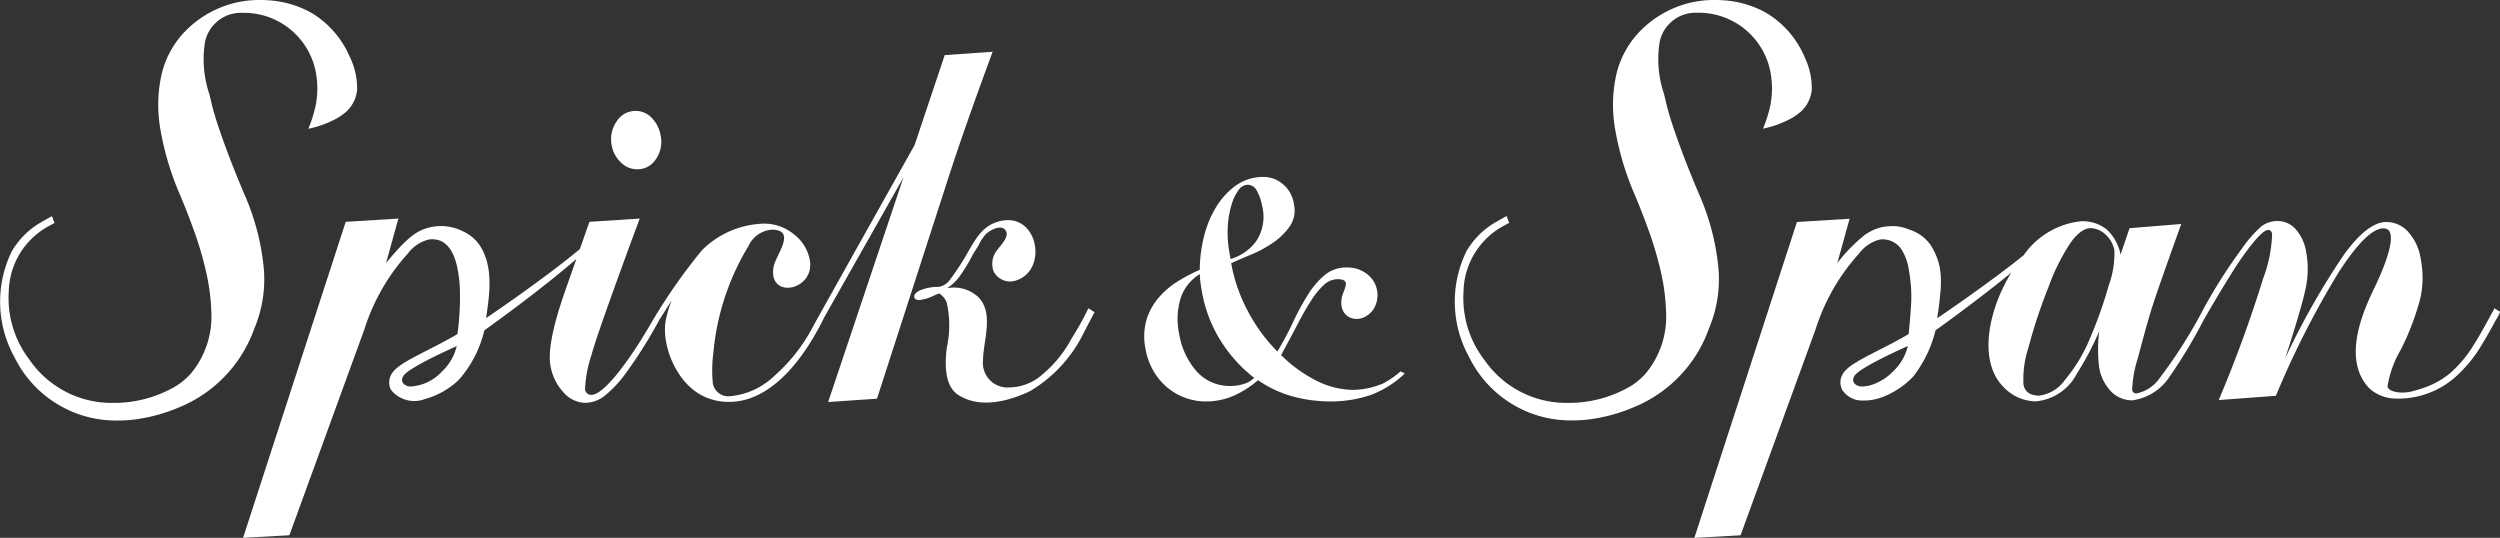
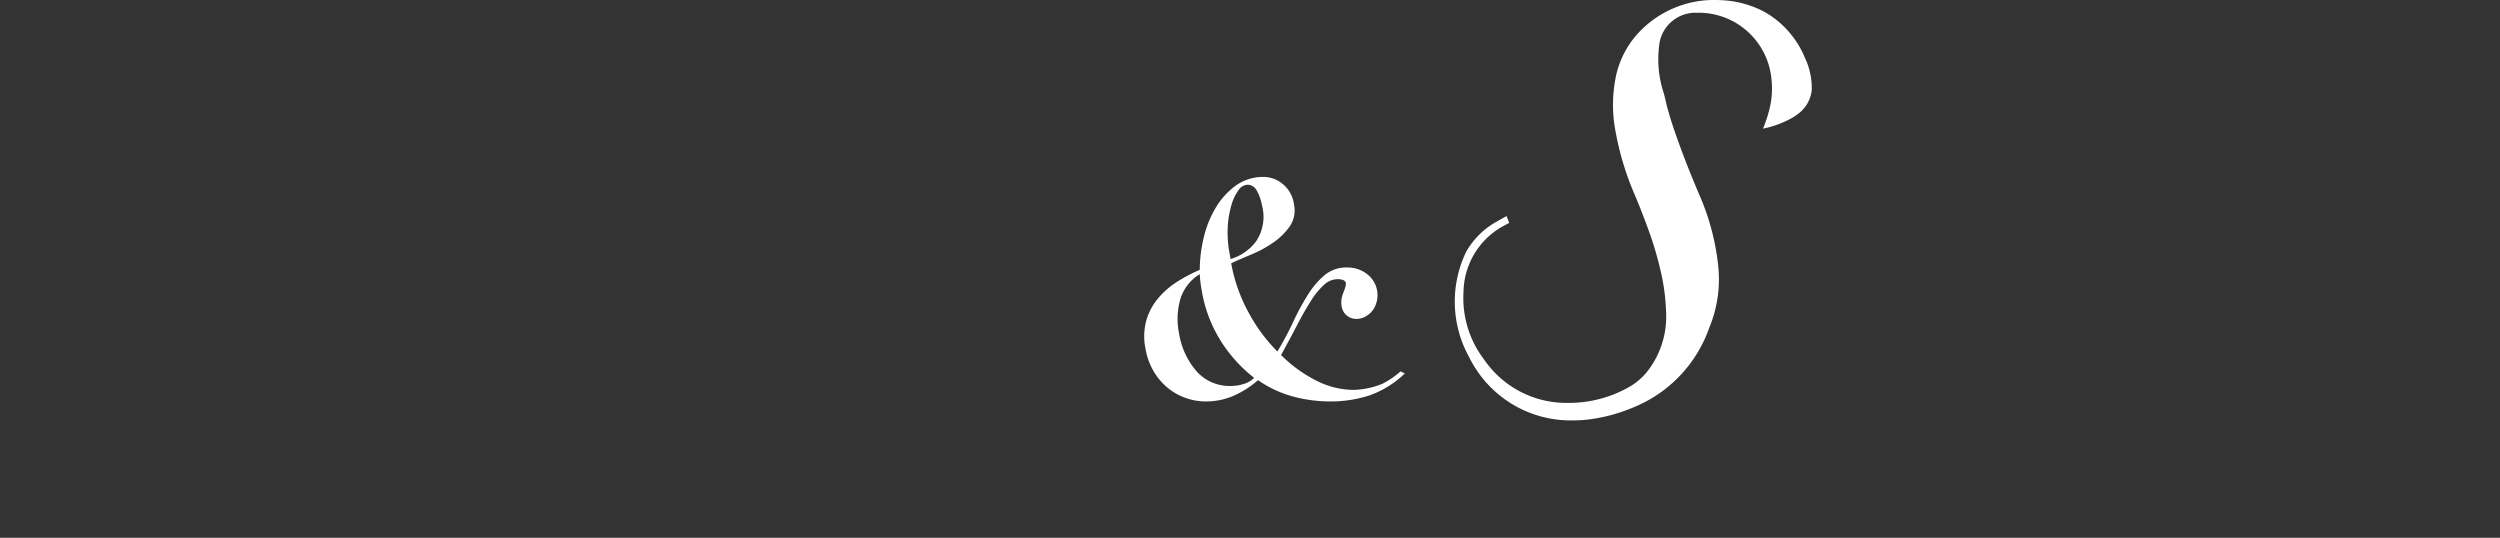
<svg xmlns="http://www.w3.org/2000/svg" width="162.623" height="34.982" viewBox="0 0 162.623 34.982">
  <rect x="0" y="0" width="162.623" height="34.982" fill="#333333" stroke="none" />
  <g id="グループ_3" data-name="グループ 3" transform="translate(-486.377 -64.381)">
-     <path id="パス_347" data-name="パス 347" d="M526.776,74.957a1.506,1.506,0,0,0,1.051.437,1.419,1.419,0,0,0,1.227-.678,1.962,1.962,0,0,0,.292-1.537,2.144,2.144,0,0,0-.589-1.147,1.449,1.449,0,0,0-2.28.267,2.01,2.01,0,0,0-.3,1.576,1.953,1.953,0,0,0,.6,1.082" fill="#fff" />
-     <path id="パス_348" data-name="パス 348" d="M550.943,67.748l-3.113.218-1.959,5.851s-6.558,11.695-6.551,11.7a11.182,11.182,0,0,1-2.584,3.326A4.767,4.767,0,0,1,533.9,90.15a1.02,1.02,0,0,1-1.154-.842,8.807,8.807,0,0,1,.039-2.019,16.147,16.147,0,0,1,2.27-6.886,1.828,1.828,0,0,1,1.524-1.082c1.653,0,.263,1.651.123,2.4-.411,2.184,2.749,1.576,2.344-.466a2.724,2.724,0,0,0-1.056-1.656,3.028,3.028,0,0,0-1.91-.671,5.92,5.92,0,0,0-4.042,1.731,36.757,36.757,0,0,0-3.376,4.863c-1.518,2.6-3.064,4.542-3.8,4.542a.4.4,0,0,1-.43-.357,8.251,8.251,0,0,1,.429-2.262c.212-.83,1.345-4.04,3.129-8.846l-3.27.21-.624,1.774c-2.359,1.971-6.1,4.49-6.1,4.49.233-1.577.505-3.385-.451-4.79a2.652,2.652,0,0,0-1.09-.872,3.163,3.163,0,0,0-2.671-.056c-.417.205-.94.488-2.293,2.133l.8-2.889-3.426.212L502.19,99.363,505.2,99.2s4.844-13.3,4.886-13.415a13.31,13.31,0,0,1,2.818-4.908,2.425,2.425,0,0,1,1.381-.919c1.642-.192,1.912,1.871,2,3.031a17.7,17.7,0,0,1-.151,3.119c-1.479.9-3.5,1.71-4.087,2.349a1.234,1.234,0,0,0-.316.517,1.08,1.08,0,0,0,.077.763,1.936,1.936,0,0,0,2.212.6,5.146,5.146,0,0,0,2.2-1.246,7.424,7.424,0,0,0,1.663-3.22s3.575-2.543,5.988-4.646l-.707,2.008q-1.252,3.556-.975,4.962a3.377,3.377,0,0,0,.848,1.714,1.922,1.922,0,0,0,1.411.677,2.1,2.1,0,0,0,1.264-.46,7.607,7.607,0,0,0,1.426-1.543,29.958,29.958,0,0,0,2.141-3.42l.8-1.252a6.566,6.566,0,0,0-.426,1.488,4.257,4.257,0,0,0,.079,1.342,5.453,5.453,0,0,0,.729,1.826,4.31,4.31,0,0,0,1.245,1.342,3.713,3.713,0,0,0,2.111.613c2.191,0,4.38-1.842,6.188-5.519l5.142-9.084-4.9,14.614,3.177-.217,4.629-14.322q1.089-3.364,2.894-8.245m-35.822,20.8a2.994,2.994,0,0,1-2.075.975c-.3-.013-.721-.276-.413-.716.4-.573,3.45-1.912,3.45-1.912a3.3,3.3,0,0,1-.962,1.653" fill="#fff" />
-     <path id="パス_349" data-name="パス 349" d="M557.178,84.433a20.53,20.53,0,0,1-1.092,1.966A7.957,7.957,0,0,1,553.9,88.97a3.351,3.351,0,0,1-1.9.615,1.6,1.6,0,0,1-1.678-1.782c.015-1.288.761-3.147-.381-4.163a2.332,2.332,0,0,0-1.96-.51,3.1,3.1,0,0,0,.738-.665,9.916,9.916,0,0,0,.9-1.454c.128-.235.278-.445.415-.672a2.71,2.71,0,0,1,.516-.769c.272-.236.965-.611,1.243-.2.265.389-.289.93-.577,1.31a1.217,1.217,0,0,0-.128.2,1.417,1.417,0,0,0-.081,1.145,1.2,1.2,0,0,0,1.4.62c2.171-.6,1.543-4.452-.943-3.889-1.112.252-1.566,1.067-2.086,1.959a16.147,16.147,0,0,1-1.181,1.827,1.138,1.138,0,0,1-.755.5,3.033,3.033,0,0,0-1.325.275c-.2.13-.294.258-.267.388s.137.194.335.194a3,3,0,0,0,1-.318c.347-.125.255-.165.51.071a1.176,1.176,0,0,1,.255.379,6.687,6.687,0,0,1,.017,2.96c-.113.932-.2,2.451.721,3.062,1.3.866,3.069.538,4.677-.221a9,9,0,0,0,3.551-3.889c.056-.1.658-1.257.663-1.253Z" fill="#fff" />
    <path id="パス_350" data-name="パス 350" d="M577.761,88.673a6.465,6.465,0,0,1-2.2,1.394,8.088,8.088,0,0,1-2.69.427,9.3,9.3,0,0,1-2.361-.314,7.327,7.327,0,0,1-2.3-1.07,6.222,6.222,0,0,1-1.57,1.008,4.494,4.494,0,0,1-1.836.376,3.887,3.887,0,0,1-1.3-.226,3.846,3.846,0,0,1-1.179-.667,4.007,4.007,0,0,1-.913-1.083,4.292,4.292,0,0,1-.52-1.447,3.944,3.944,0,0,1,.068-1.9,3.985,3.985,0,0,1,.794-1.435A5.422,5.422,0,0,1,563,82.677a10.34,10.34,0,0,1,1.42-.743,9.037,9.037,0,0,1,.248-2.052,6.83,6.83,0,0,1,.777-1.965,4.8,4.8,0,0,1,1.314-1.46,3.055,3.055,0,0,1,1.833-.567,1.95,1.95,0,0,1,1.218.454,2.067,2.067,0,0,1,.74,1.336,1.835,1.835,0,0,1-.29,1.446,4.2,4.2,0,0,1-1.111,1.069,7.876,7.876,0,0,1-1.436.768c-.509.21-.926.39-1.248.543a10.522,10.522,0,0,0,1.088,3.122,10.847,10.847,0,0,0,1.918,2.618,21.1,21.1,0,0,0,1.033-1.939,15.77,15.77,0,0,1,.957-1.763,5.345,5.345,0,0,1,1.085-1.27,2.176,2.176,0,0,1,1.444-.492,2.048,2.048,0,0,1,1.361.465,1.722,1.722,0,0,1,.35,2.278c-.752,1.043-2.254.681-2.056-.7.087-.6.718-1.281-.266-1.283a1.314,1.314,0,0,0-.873.364,4.826,4.826,0,0,0-.845,1.033q-.428.667-.9,1.574t-1.051,1.963a8.931,8.931,0,0,0,2.342,1.689,5.426,5.426,0,0,0,2.344.579,5.308,5.308,0,0,0,1.923-.408,5.516,5.516,0,0,0,1.164-.8Zm-14.687-2.609a4.913,4.913,0,0,0,1.125,2.454,2.88,2.88,0,0,0,2.26.97,2.746,2.746,0,0,0,.809-.127,1.633,1.633,0,0,0,.694-.4,9.327,9.327,0,0,1-2.222-2.48,8.881,8.881,0,0,1-1.18-3.135q-.05-.276-.089-.565a4.489,4.489,0,0,1-.046-.568,2.879,2.879,0,0,0-1.252,1.575,4.666,4.666,0,0,0-.1,2.279m5.4-8.286a2.986,2.986,0,0,0-.34-.993.691.691,0,0,0-.6-.391.771.771,0,0,0-.6.364,3.124,3.124,0,0,0-.459.984,6.066,6.066,0,0,0-.233,1.409,7.185,7.185,0,0,0,.108,1.649l.076.428a3.188,3.188,0,0,0,1.681-1.182,2.876,2.876,0,0,0,.374-2.268" fill="#fff" />
-     <path id="パス_351" data-name="パス 351" d="M509.134,68.094a6.146,6.146,0,0,0-2.277-2.738,5.462,5.462,0,0,0-.88-.46,6.6,6.6,0,0,0-1.769-.464,8.381,8.381,0,0,0-.916-.051,6.653,6.653,0,0,0-2.2.351,6.766,6.766,0,0,0-2.539,1.553,6.012,6.012,0,0,0-1.655,2.891,9.118,9.118,0,0,0-.074,3.692,18.626,18.626,0,0,0,1.248,4.154c.334.784.663,1.631.979,2.519a22.373,22.373,0,0,1,.754,2.617,13.473,13.473,0,0,1,.318,2.516,5.765,5.765,0,0,1-1.326,4,4.509,4.509,0,0,1-.921.79,7.94,7.94,0,0,1-4.176,1.125,6.477,6.477,0,0,1-5.4-2.8,6.59,6.59,0,0,1-1.353-4.44,4.973,4.973,0,0,1,2.428-4.164c.035-.021.348-.191.509-.278l.041-.022-.17-.441-.054.03c-.033.018-.821.446-1.012.591a5.218,5.218,0,0,0-1.547,1.669,7.455,7.455,0,0,0,.185,6.9,7.356,7.356,0,0,0,6.781,4.1,8.051,8.051,0,0,0,.969-.058,11.022,11.022,0,0,0,3.006-.821,8.668,8.668,0,0,0,4.826-5.07c.032-.081.059-.151.084-.21a8.219,8.219,0,0,0,.528-3.884,15.575,15.575,0,0,0-1.27-4.726c-.641-1.51-1.192-2.938-1.634-4.246-.153-.448-.293-.912-.43-1.413-.06-.269-.127-.543-.194-.809a7.1,7.1,0,0,1-.278-3.4,2.387,2.387,0,0,1,2.416-1.881h.052a4.757,4.757,0,0,1,4.773,4.07,5.762,5.762,0,0,1-.022,1.835,8.318,8.318,0,0,1-.5,1.635,6.45,6.45,0,0,0,1.931-.721,4.3,4.3,0,0,0,.488-.347,2.206,2.206,0,0,0,.752-1.453,4.623,4.623,0,0,0-.467-2.137" fill="#fff" />
    <path id="パス_352" data-name="パス 352" d="M603.766,68.094a6.139,6.139,0,0,0-2.277-2.738,5.462,5.462,0,0,0-.88-.46,6.594,6.594,0,0,0-1.769-.464,8.367,8.367,0,0,0-.916-.051,6.643,6.643,0,0,0-2.2.351,6.77,6.77,0,0,0-2.54,1.553,6.011,6.011,0,0,0-1.655,2.891,9.137,9.137,0,0,0-.074,3.692,18.681,18.681,0,0,0,1.248,4.154c.334.784.663,1.631.979,2.519a22.373,22.373,0,0,1,.754,2.617,13.392,13.392,0,0,1,.318,2.516,5.765,5.765,0,0,1-1.326,4,4.485,4.485,0,0,1-.921.79,7.94,7.94,0,0,1-4.176,1.125,6.478,6.478,0,0,1-5.4-2.8,6.6,6.6,0,0,1-1.353-4.44A4.973,4.973,0,0,1,584,79.178c.035-.021.347-.191.508-.278l.041-.022-.17-.441-.054.03c-.033.018-.821.446-1.012.591a5.218,5.218,0,0,0-1.547,1.669,7.456,7.456,0,0,0,.186,6.9,7.353,7.353,0,0,0,6.78,4.1,8.067,8.067,0,0,0,.97-.058,11.025,11.025,0,0,0,3.005-.821,8.671,8.671,0,0,0,4.827-5.07c.031-.081.059-.151.083-.21a8.232,8.232,0,0,0,.529-3.884,15.6,15.6,0,0,0-1.27-4.726c-.642-1.51-1.192-2.938-1.635-4.246-.153-.448-.293-.912-.43-1.413-.06-.269-.127-.543-.193-.809a7.073,7.073,0,0,1-.278-3.4,2.386,2.386,0,0,1,2.415-1.881h.053a4.756,4.756,0,0,1,4.772,4.07,5.763,5.763,0,0,1-.021,1.835,8.4,8.4,0,0,1-.5,1.635,6.455,6.455,0,0,0,1.93-.721,4.3,4.3,0,0,0,.488-.347,2.206,2.206,0,0,0,.752-1.453,4.61,4.61,0,0,0-.467-2.137" fill="#fff" />
-     <path id="パス_353" data-name="パス 353" d="M648.632,84.433a1,1,0,0,1-.1.21c-.408.737-.8,1.482-1.254,2.192a7.74,7.74,0,0,1-1.584,1.874,5.652,5.652,0,0,1-1.831.959c-.183.059-.366.113-.552.161a2.522,2.522,0,0,1-.886.078c-.29-.031-.693-.129-.743-.388a6.814,6.814,0,0,1,.848-2.36,16.767,16.767,0,0,0,1.294-3.4,6.33,6.33,0,0,0,.009-2.594,3.34,3.34,0,0,0-.816-1.712,1.891,1.891,0,0,0-1.417-.63q-1.176,0-2.685,2.029a48.644,48.644,0,0,0-3.892,6.843q1.1-3.378,1.344-4.606a6.028,6.028,0,0,0,.018-2.359,2.887,2.887,0,0,0-.676-1.439,1.568,1.568,0,0,0-1.186-.533,1.691,1.691,0,0,0-1.071.371,7.824,7.824,0,0,0-1.251,1.439,33.577,33.577,0,0,0-2.421,3.785,32.208,32.208,0,0,1-3.039,4.781,2.393,2.393,0,0,1-1.4.84.258.258,0,0,1-.267-.243,7.486,7.486,0,0,1,.373-2.068q.6-2.3.98-3.475t1.838-5.237l-3.361.274-.585,1.714a3.039,3.039,0,0,0-.911-1.64,2.5,2.5,0,0,0-1.663-.524,5.2,5.2,0,0,0-3.729,2.206c-2.354,1.9-5.625,4.1-5.625,4.1.077-.525.158-1.076.2-1.63a6.11,6.11,0,0,0,.037-.936,4.028,4.028,0,0,0-.653-2.17c-.013-.018-.022-.036-.034-.054a2.65,2.65,0,0,0-1.089-.872c-.085-.038-.172-.07-.259-.1l-.029-.011-.051-.019a2.933,2.933,0,0,0-.836-.195,3.359,3.359,0,0,0-.471.009c-.084,0-.168.017-.252.029-.022,0-.045,0-.068.009a2.639,2.639,0,0,0-.7.225,3.348,3.348,0,0,0-.51.3,10.3,10.3,0,0,0-1.784,1.832l.8-2.888h0l-3.426.212-6.672,20.547h0l1.505-.081L599.6,99.2l4.886-13.415a13.3,13.3,0,0,1,2.818-4.908,2.416,2.416,0,0,1,1.379-.919,1.476,1.476,0,0,1,1.406.683,3.516,3.516,0,0,1,.434,1.151,12.386,12.386,0,0,1,.163,1.273c.014.224.022.449.021.674,0,.033,0,.067,0,.1,0,.082-.008.164-.01.247-.037.765-.145,1.841-.161,2l0,.02c-1.48.9-3.5,1.709-4.088,2.349a1.249,1.249,0,0,0-.316.517,1.087,1.087,0,0,0,.078.763,1.537,1.537,0,0,0,1.342.7,3.24,3.24,0,0,0,.871-.1,4.186,4.186,0,0,0,.594-.2,5.52,5.52,0,0,0,1.6-1.046,2.959,2.959,0,0,0,.209-.211,7.906,7.906,0,0,0,1.455-3.009s2.65-1.885,4.926-3.751c-1.542,2.516-2.136,5.8-.511,7.425a2.922,2.922,0,0,0,2.106.946,3.344,3.344,0,0,0,2.669-1.795,19.334,19.334,0,0,0,1.457-2.764,9.444,9.444,0,0,0,0,2.359,2.908,2.908,0,0,0,.778,1.561,1.906,1.906,0,0,0,1.382.572,3.457,3.457,0,0,0,2.42-1.542,32.428,32.428,0,0,0,2.219-3.692s1.628-2.831,2.434-3.978q1.32-1.874,1.76-1.872c.134,0,.222.09.257.273a9.086,9.086,0,0,1-.588,2.892,82.837,82.837,0,0,1-2.887,7.9l3.72-.276a57.759,57.759,0,0,1,4.08-8.03q1.851-2.86,2.917-2.862c1.293,0-.388,3.46-.621,3.936-.9,1.859-1.966,4.662-.331,6.44a2.573,2.573,0,0,0,1.7.695,5.6,5.6,0,0,0,4-1.464,8.821,8.821,0,0,0,1.7-2.126q.208-.337.4-.683c.162-.288.324-.577.483-.869a2.585,2.585,0,0,0,.255-.5Zm-40.473,4.973a2.041,2.041,0,0,1-.717.113c-.3-.013-.721-.276-.413-.716.4-.574,3.45-1.911,3.45-1.911a3.3,3.3,0,0,1-.962,1.652,3.465,3.465,0,0,1-1.358.862m15.4-6.5a27.383,27.383,0,0,1-1.2,3.411,10.387,10.387,0,0,1-1.653,2.77,2.423,2.423,0,0,1-1.683,1.028q-.878,0-1.019-.713a6.575,6.575,0,0,1,.327-2.431,33.816,33.816,0,0,1,1.3-3.918,13.335,13.335,0,0,1,1.448-2.9c.449-.621.886-.931,1.3-.931a1.481,1.481,0,0,1,.979.43,1.847,1.847,0,0,1,.56,1.011,6.107,6.107,0,0,1-.355,2.245" fill="#fff" />
  </g>
</svg>